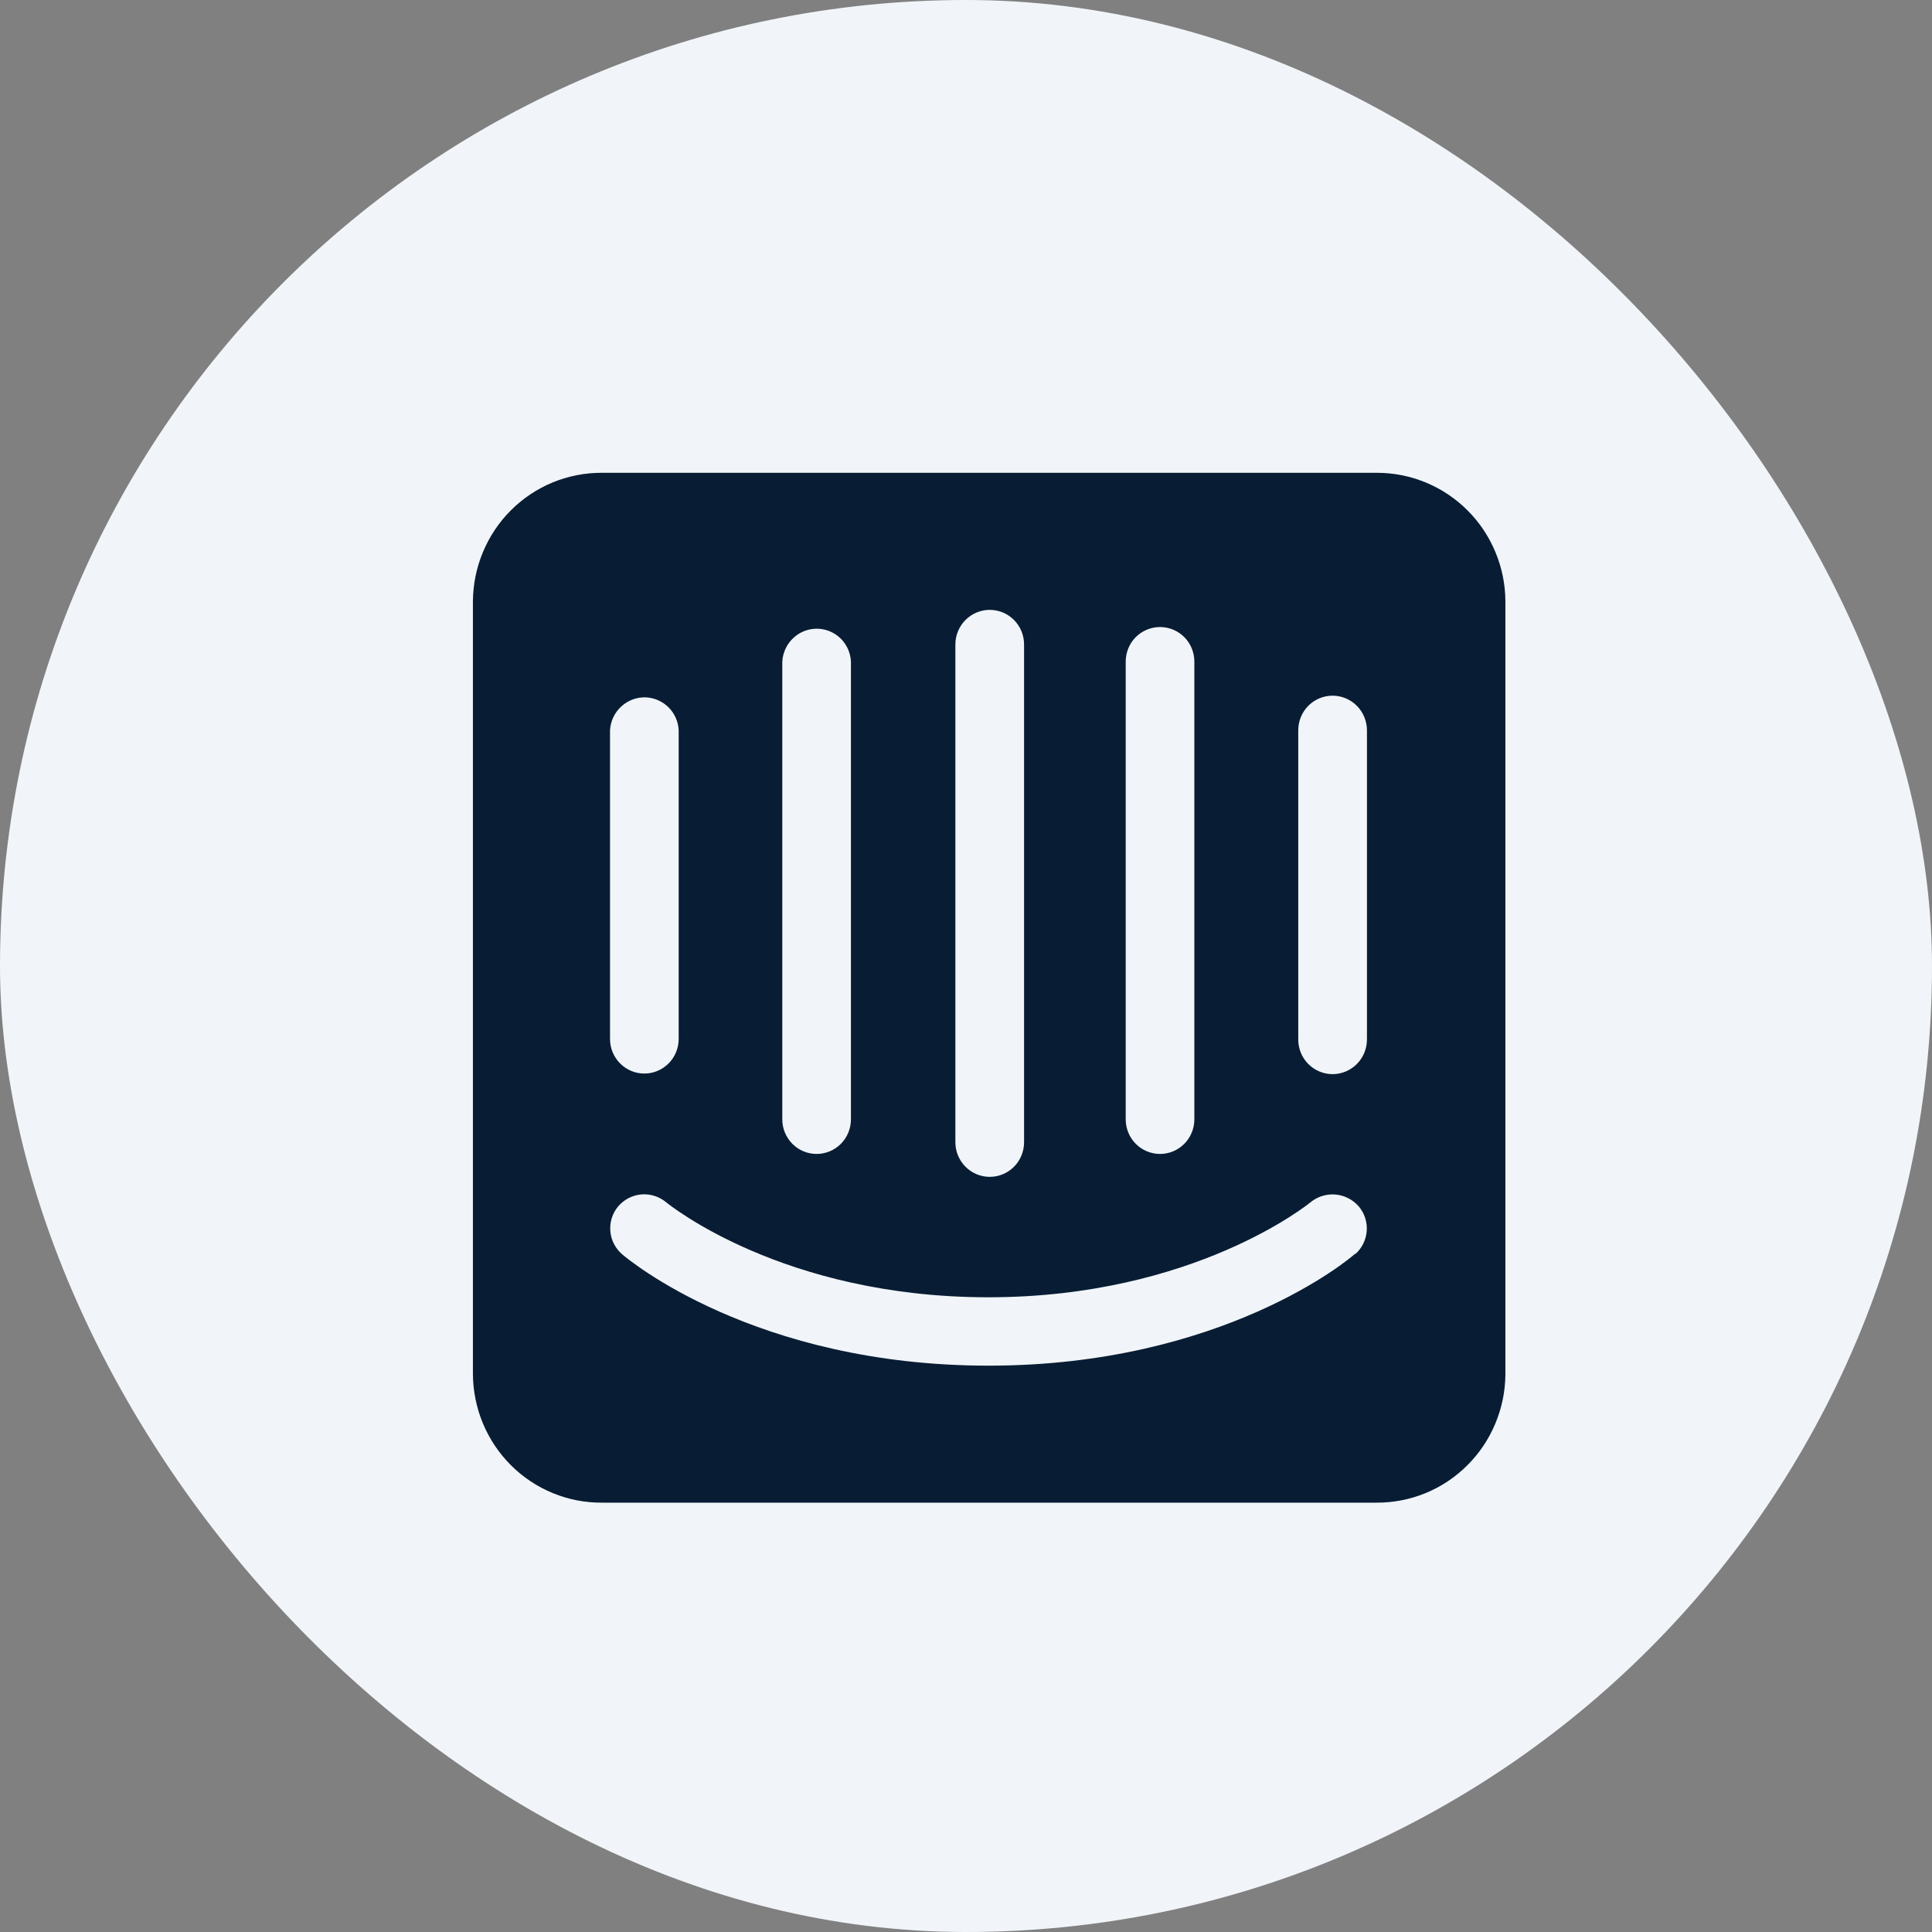
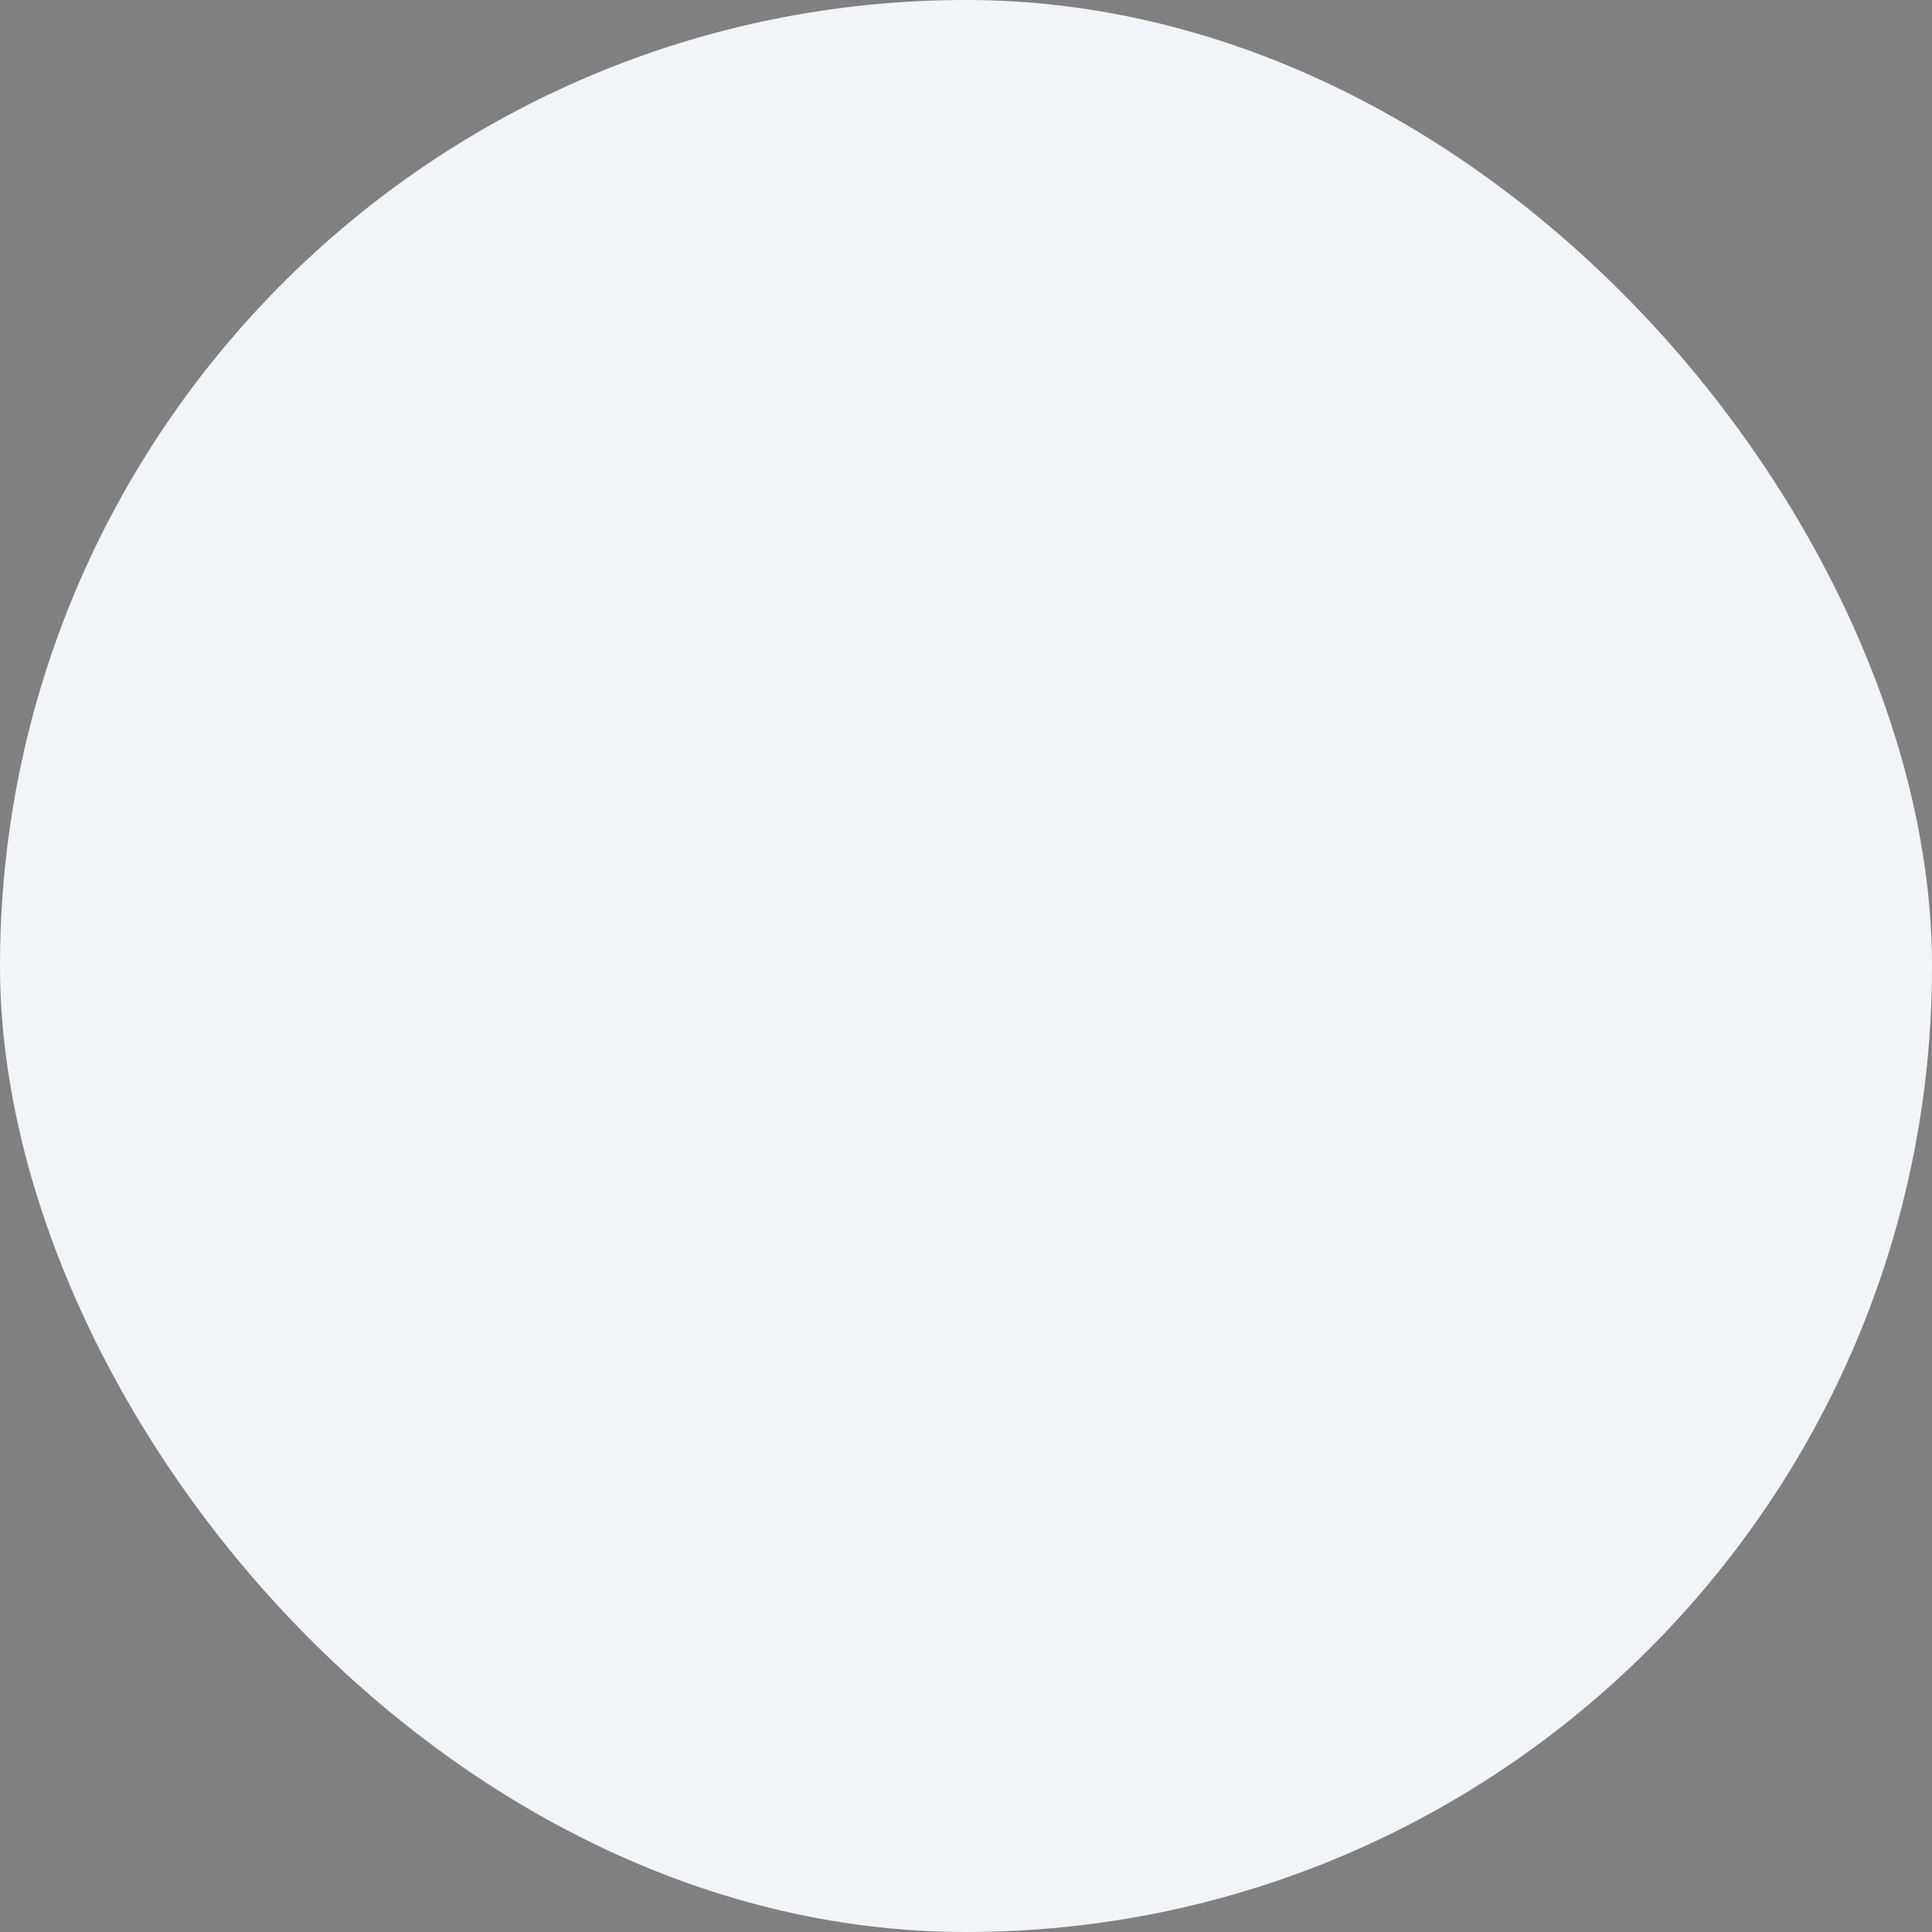
<svg xmlns="http://www.w3.org/2000/svg" width="36" height="36" viewBox="0 0 36 36" fill="none">
  <rect x="0" y="0" width="36" height="36" fill="#808080" stroke="none" />
  <rect width="36" height="36" rx="18" fill="#F1F5F9" />
  <g clip-path="url(#clip0_719_5210)">
-     <path d="M25.471 19.37C25.471 19.541 25.403 19.705 25.283 19.826C25.163 19.947 25 20.015 24.831 20.015C24.661 20.015 24.498 19.947 24.378 19.826C24.258 19.705 24.191 19.541 24.191 19.37V13.608C24.191 13.437 24.258 13.273 24.378 13.152C24.498 13.031 24.661 12.963 24.831 12.963C25 12.963 25.163 13.031 25.283 13.152C25.403 13.273 25.471 13.437 25.471 13.608V19.37ZM25.248 23.363C25.164 23.448 22.784 25.447 18.421 25.447C14.058 25.447 11.694 23.458 11.594 23.373C11.531 23.319 11.479 23.253 11.441 23.179C11.402 23.105 11.379 23.024 11.373 22.941C11.366 22.858 11.375 22.774 11.4 22.694C11.426 22.615 11.466 22.541 11.52 22.478C11.63 22.349 11.787 22.269 11.955 22.256C12.124 22.243 12.29 22.298 12.419 22.408C12.456 22.435 14.582 24.173 18.416 24.173C22.25 24.173 24.392 22.424 24.413 22.408C24.543 22.299 24.71 22.245 24.879 22.258C25.048 22.271 25.205 22.35 25.317 22.478C25.425 22.605 25.479 22.769 25.467 22.936C25.455 23.102 25.379 23.258 25.254 23.368L25.248 23.363ZM11.367 13.608C11.376 13.436 11.453 13.275 11.58 13.161C11.706 13.046 11.873 12.986 12.043 12.995C12.201 13.004 12.35 13.072 12.462 13.185C12.573 13.298 12.639 13.449 12.646 13.608V19.359C12.646 19.53 12.579 19.694 12.459 19.815C12.339 19.936 12.176 20.004 12.007 20.004C11.837 20.004 11.674 19.936 11.554 19.815C11.434 19.694 11.367 19.53 11.367 19.359V13.608ZM14.577 12.329C14.586 12.157 14.663 11.996 14.79 11.881C14.916 11.766 15.083 11.707 15.254 11.716C15.411 11.725 15.56 11.792 15.672 11.905C15.783 12.019 15.849 12.169 15.856 12.329V20.857C15.856 21.028 15.789 21.192 15.669 21.313C15.549 21.434 15.386 21.502 15.216 21.502C15.047 21.502 14.884 21.434 14.764 21.313C14.644 21.192 14.577 21.028 14.577 20.857V12.329ZM17.802 12.009C17.802 11.838 17.87 11.674 17.99 11.553C18.11 11.432 18.273 11.364 18.442 11.364C18.612 11.364 18.775 11.432 18.895 11.553C19.015 11.674 19.082 11.838 19.082 12.009V21.284C19.082 21.455 19.015 21.619 18.895 21.74C18.775 21.861 18.612 21.929 18.442 21.929C18.273 21.929 18.11 21.861 17.99 21.74C17.87 21.619 17.802 21.455 17.802 21.284V12.009ZM20.976 12.329C20.976 12.157 21.043 11.993 21.163 11.872C21.283 11.752 21.446 11.684 21.616 11.684C21.785 11.684 21.948 11.752 22.068 11.872C22.188 11.993 22.255 12.157 22.255 12.329V20.857C22.255 21.028 22.188 21.192 22.068 21.313C21.948 21.434 21.785 21.502 21.616 21.502C21.446 21.502 21.283 21.434 21.163 21.313C21.043 21.192 20.976 21.028 20.976 20.857V12.329ZM25.645 8.81H11.219C10.904 8.808 10.592 8.869 10.301 8.988C10.01 9.108 9.745 9.284 9.522 9.507C9.298 9.729 9.121 9.995 8.999 10.287C8.877 10.579 8.814 10.892 8.812 11.209V25.601C8.814 25.918 8.877 26.232 8.999 26.524C9.121 26.816 9.298 27.081 9.522 27.304C9.745 27.526 10.01 27.703 10.301 27.822C10.592 27.942 10.904 28.002 11.219 28H25.645C25.959 28.002 26.27 27.942 26.561 27.823C26.852 27.704 27.117 27.528 27.34 27.305C27.564 27.083 27.741 26.819 27.863 26.527C27.985 26.236 28.049 25.923 28.051 25.607V11.209C28.05 10.893 27.987 10.58 27.865 10.288C27.744 9.996 27.567 9.731 27.344 9.509C27.121 9.286 26.857 9.11 26.566 8.99C26.275 8.87 25.964 8.809 25.65 8.81" fill="#081D34" />
-   </g>
+     </g>
  <defs>
    <clipPath id="clip0_719_5210">
-       <rect width="19.526" height="19.19" fill="white" transform="translate(8.737 8.81)" />
-     </clipPath>
+       </clipPath>
  </defs>
</svg>